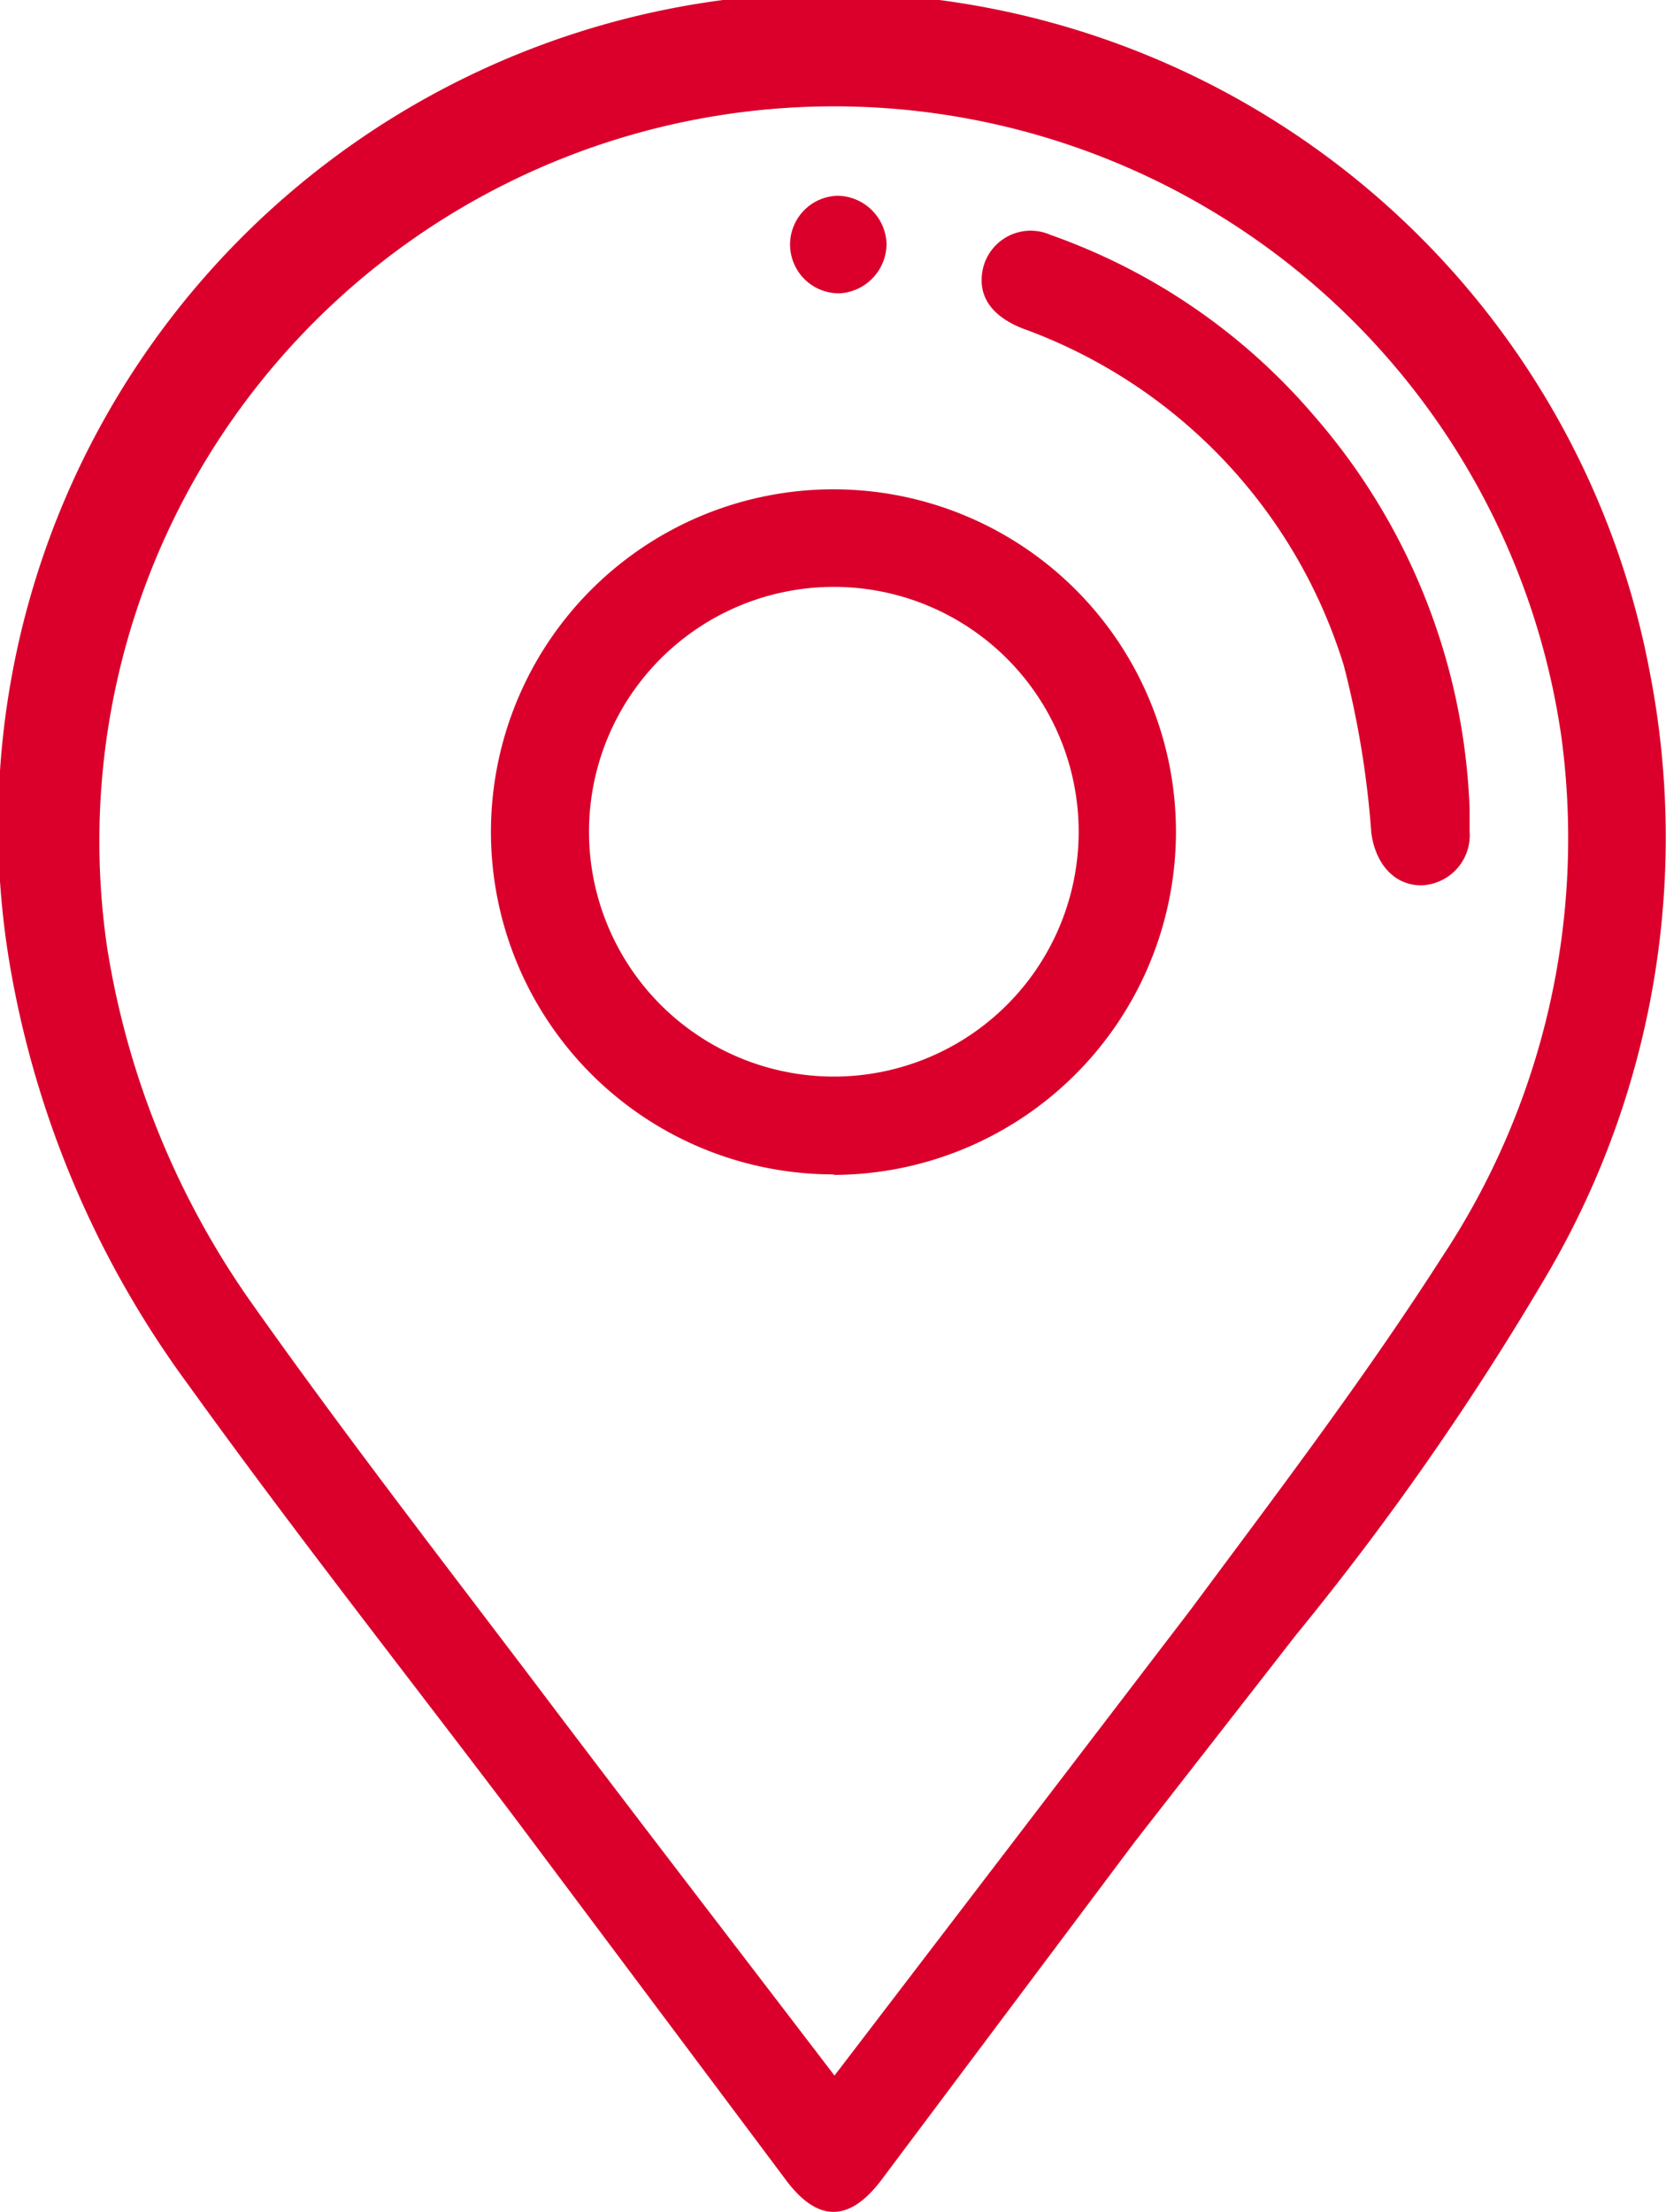
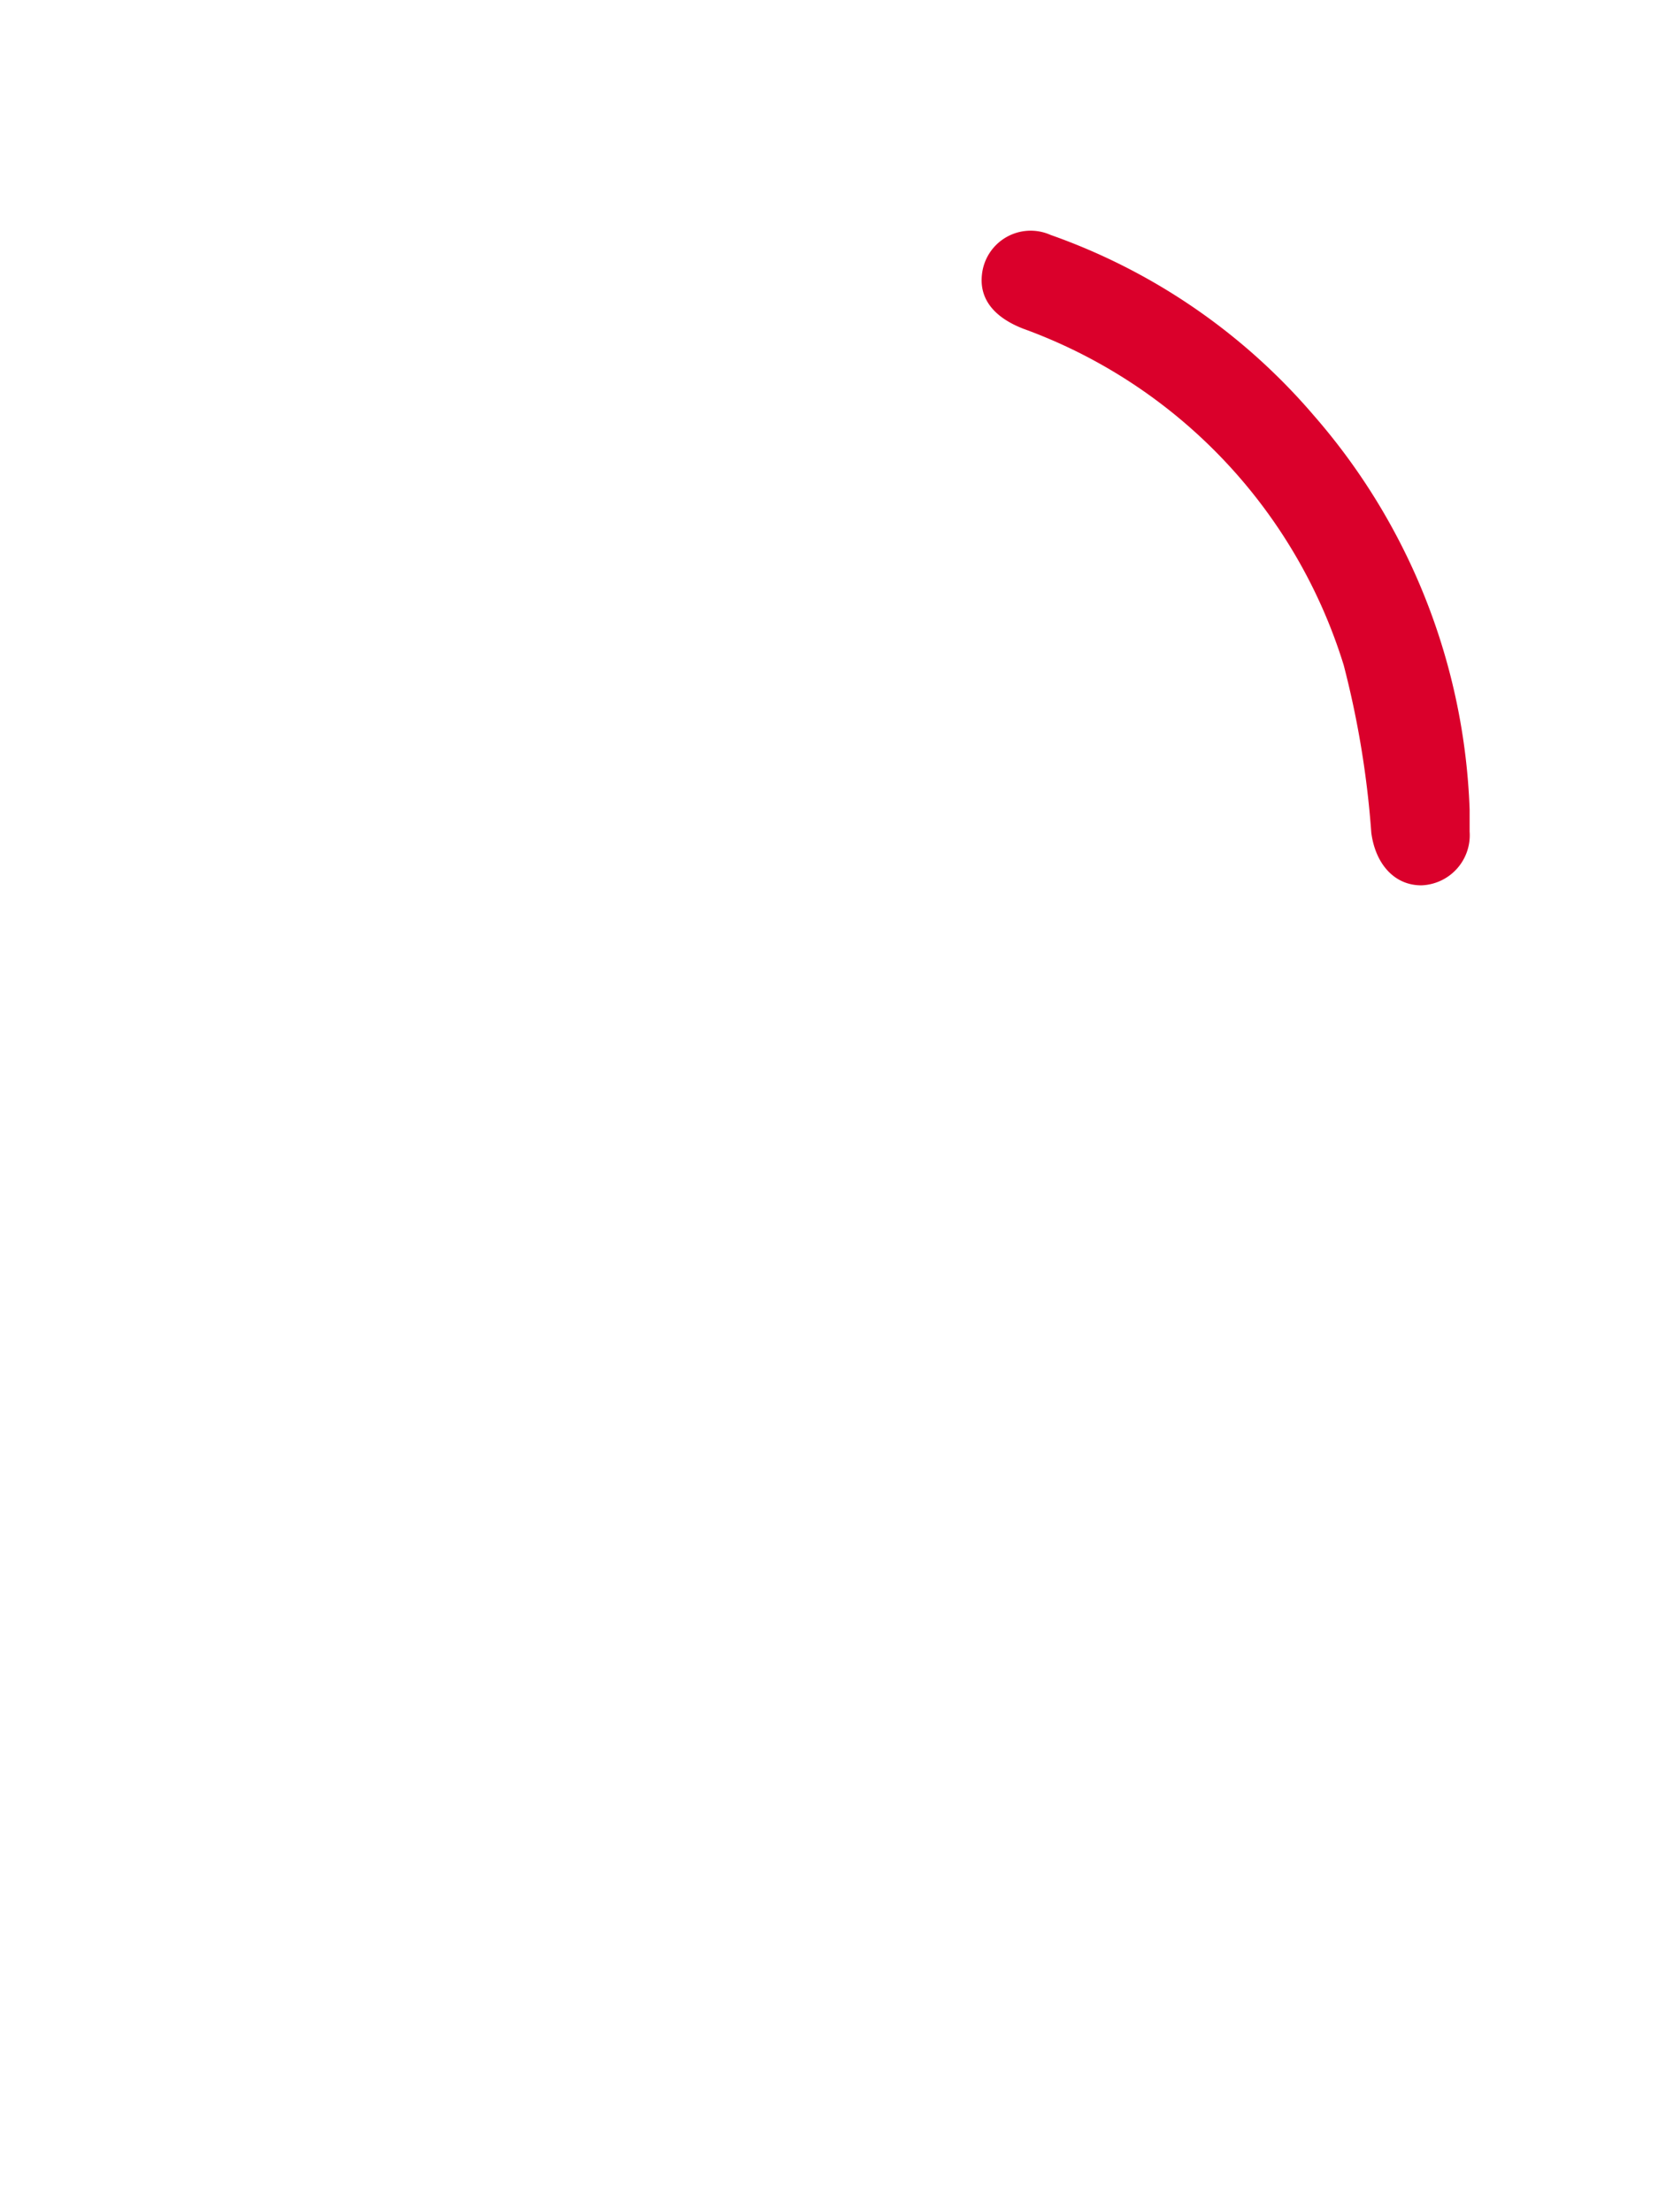
<svg xmlns="http://www.w3.org/2000/svg" id="Group_178991" data-name="Group 178991" width="12.929" height="17.166" viewBox="0 0 12.929 17.166">
  <defs>
    <clipPath id="clip-path">
      <rect id="Rectangle_149727" data-name="Rectangle 149727" width="12.929" height="17.166" fill="#da002b" />
    </clipPath>
  </defs>
  <g id="Group_178990" data-name="Group 178990" transform="translate(0)" clip-path="url(#clip-path)">
-     <path id="Path_85140" data-name="Path 85140" d="M9.242,12.488c.668-.9,1.345-1.791,1.948-2.732a5.886,5.886,0,0,0,.927-4.039A5.7,5.7,0,1,0,.829,7.337a6.554,6.554,0,0,0,1.142,2.8c.756,1.068,1.56,2.1,2.349,3.146.71.938,1.428,1.87,2.156,2.823Zm-5.26,1.6c-.843-1.114-1.708-2.213-2.524-3.347A7.656,7.656,0,0,1,.1,7.619,6.463,6.463,0,0,1,12.8,5.2a6.705,6.705,0,0,1-.772,4.653,22.063,22.063,0,0,1-1.969,2.832c-.411.528-.823,1.056-1.251,1.605L6.852,16.9c-.257.351-.51.352-.765,0Z" transform="translate(0 0)" fill="#da002b" />
-     <path id="Path_85141" data-name="Path 85141" d="M77.761,80.153A2.658,2.658,0,1,1,80.416,77.5a2.664,2.664,0,0,1-2.655,2.657m1.9-2.663a1.9,1.9,0,1,0-1.889,1.9,1.9,1.9,0,0,0,1.889-1.9" transform="translate(-71.29 -71.04)" fill="#da002b" />
    <path id="Path_85142" data-name="Path 85142" d="M153.95,39.794c0,.073,0,.124,0,.175a.389.389,0,0,1-.375.417c-.213,0-.357-.171-.388-.408a7.243,7.243,0,0,0-.214-1.3,4.047,4.047,0,0,0-2.489-2.612c-.227-.089-.338-.231-.319-.415a.38.38,0,0,1,.533-.312,4.773,4.773,0,0,1,2.042,1.4,4.914,4.914,0,0,1,1.21,3.058" transform="translate(-142.545 -33.516)" fill="#da002b" />
-     <path id="Path_85143" data-name="Path 85143" d="M121.5,30.323a.386.386,0,0,1-.363.385.378.378,0,1,1-.014-.757.386.386,0,0,1,.377.372" transform="translate(-114.62 -28.432)" fill="#da002b" />
  </g>
</svg>